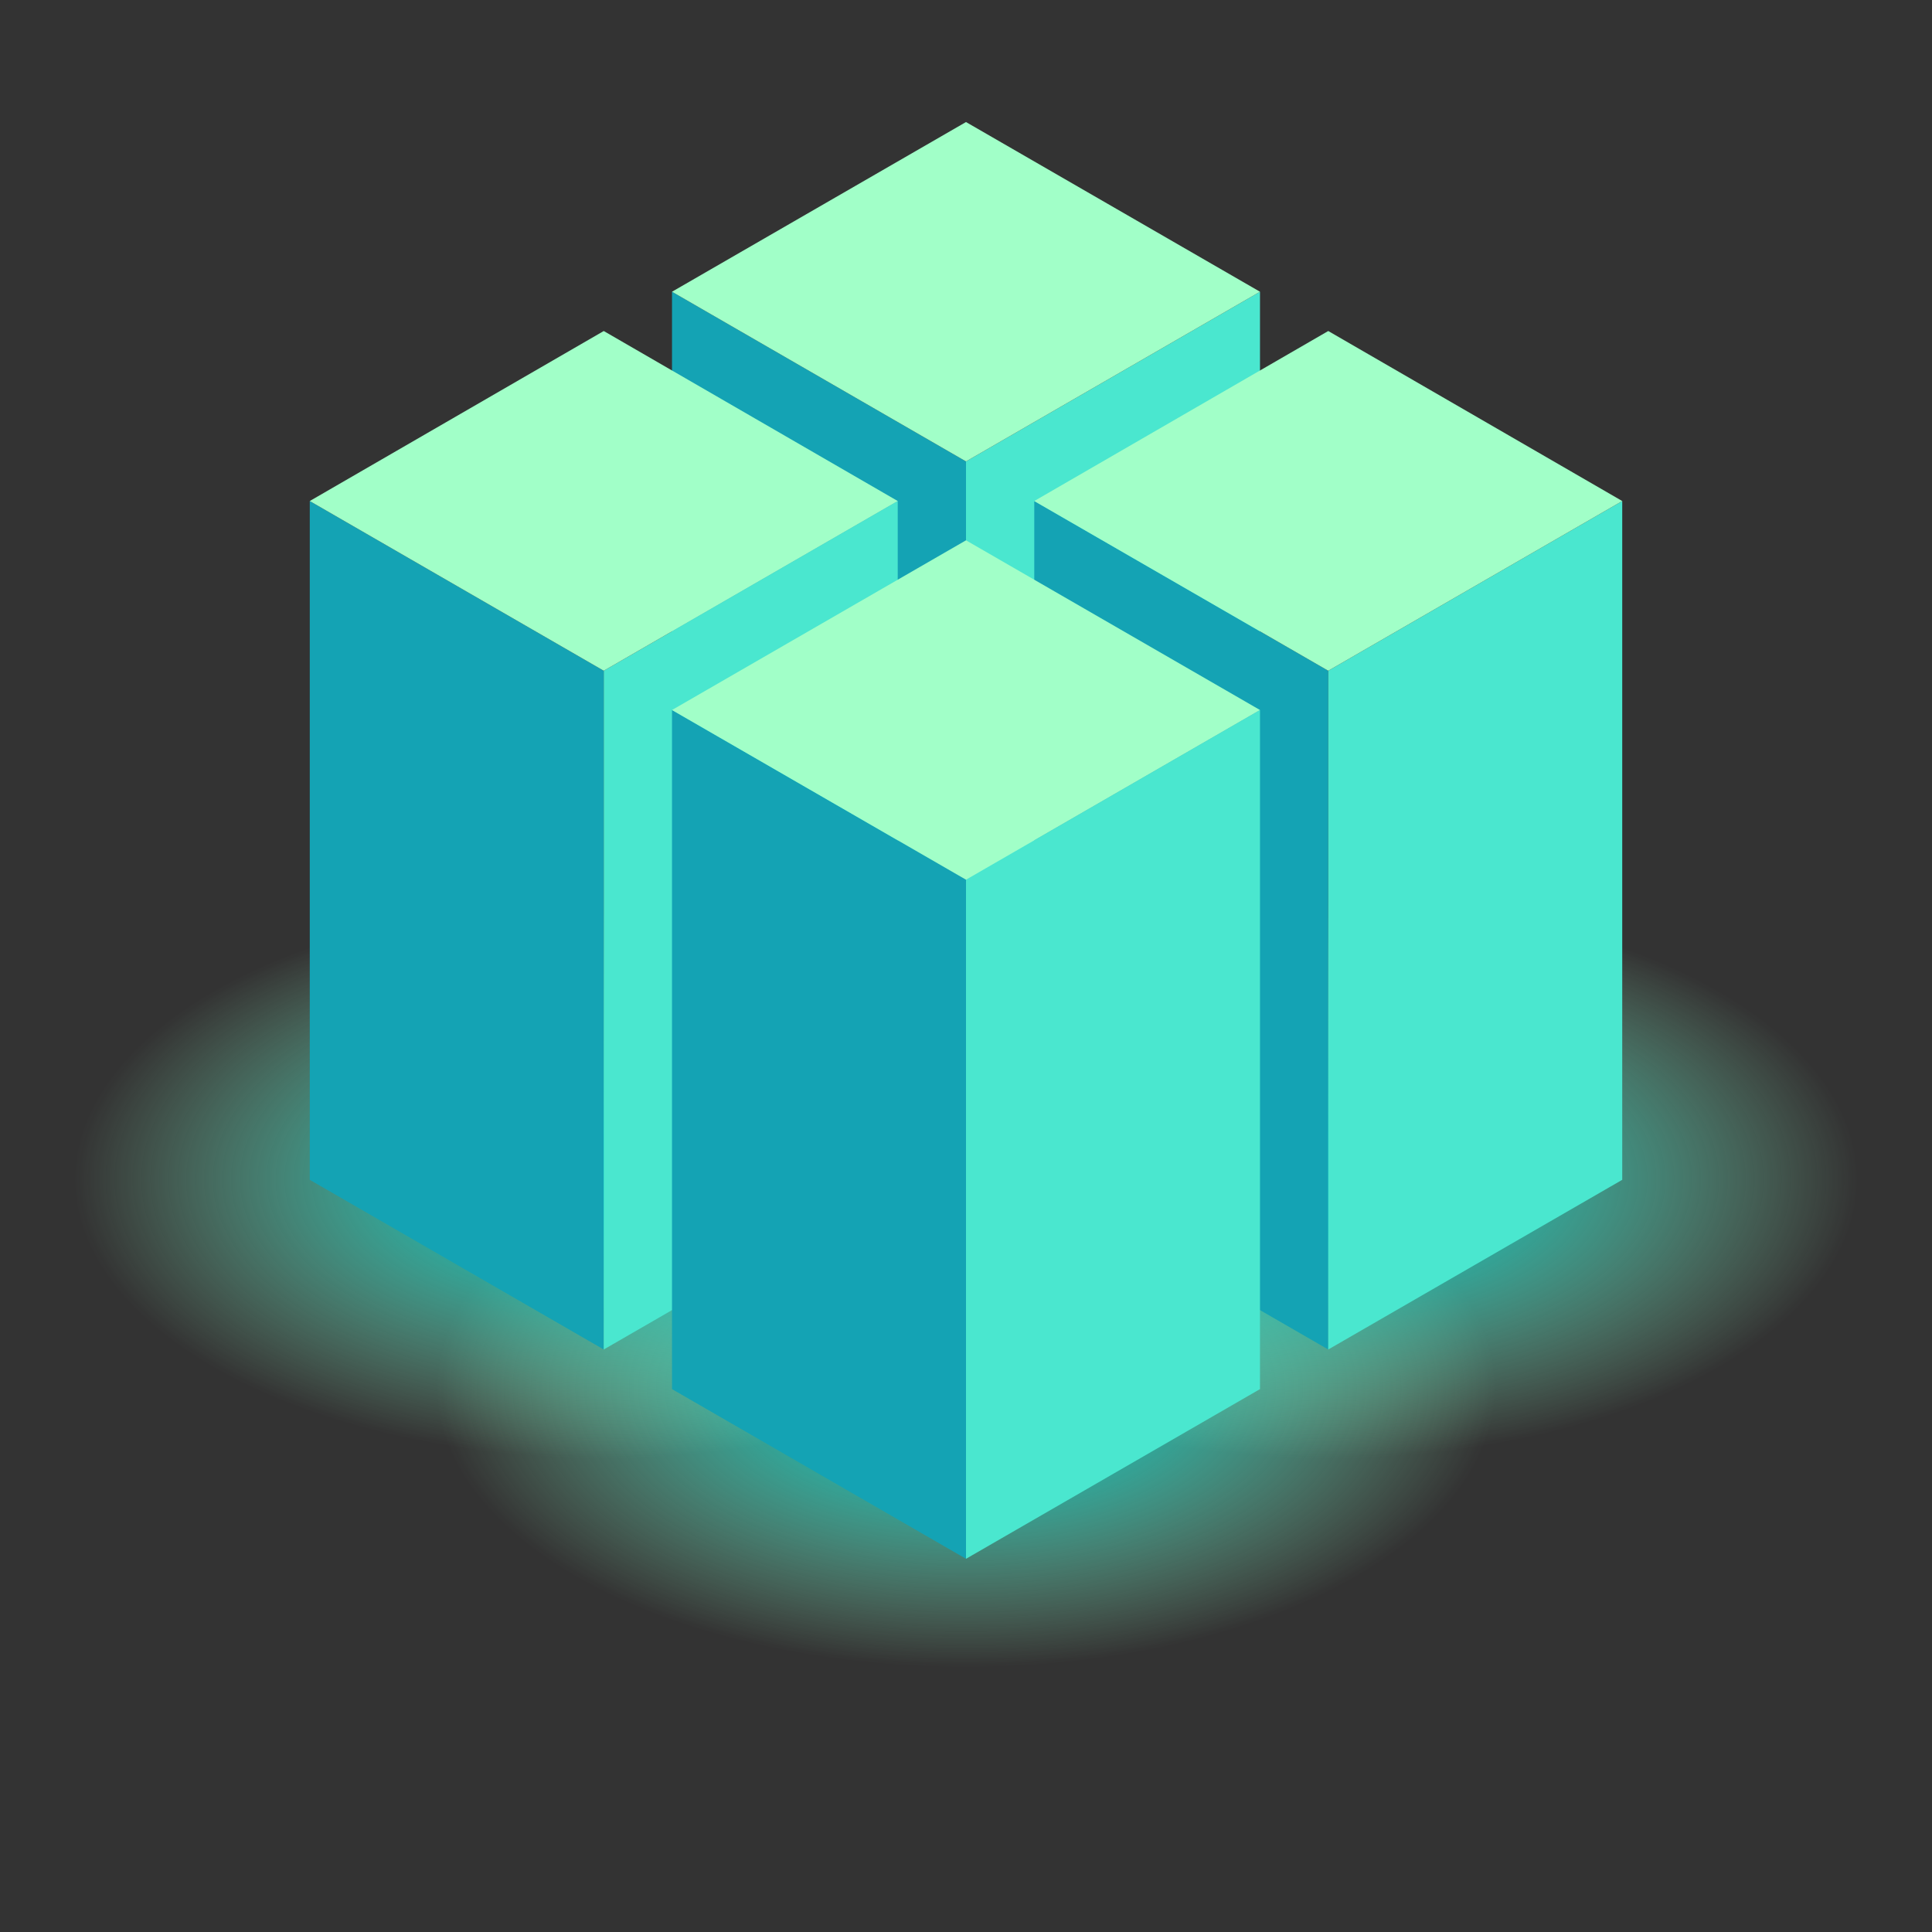
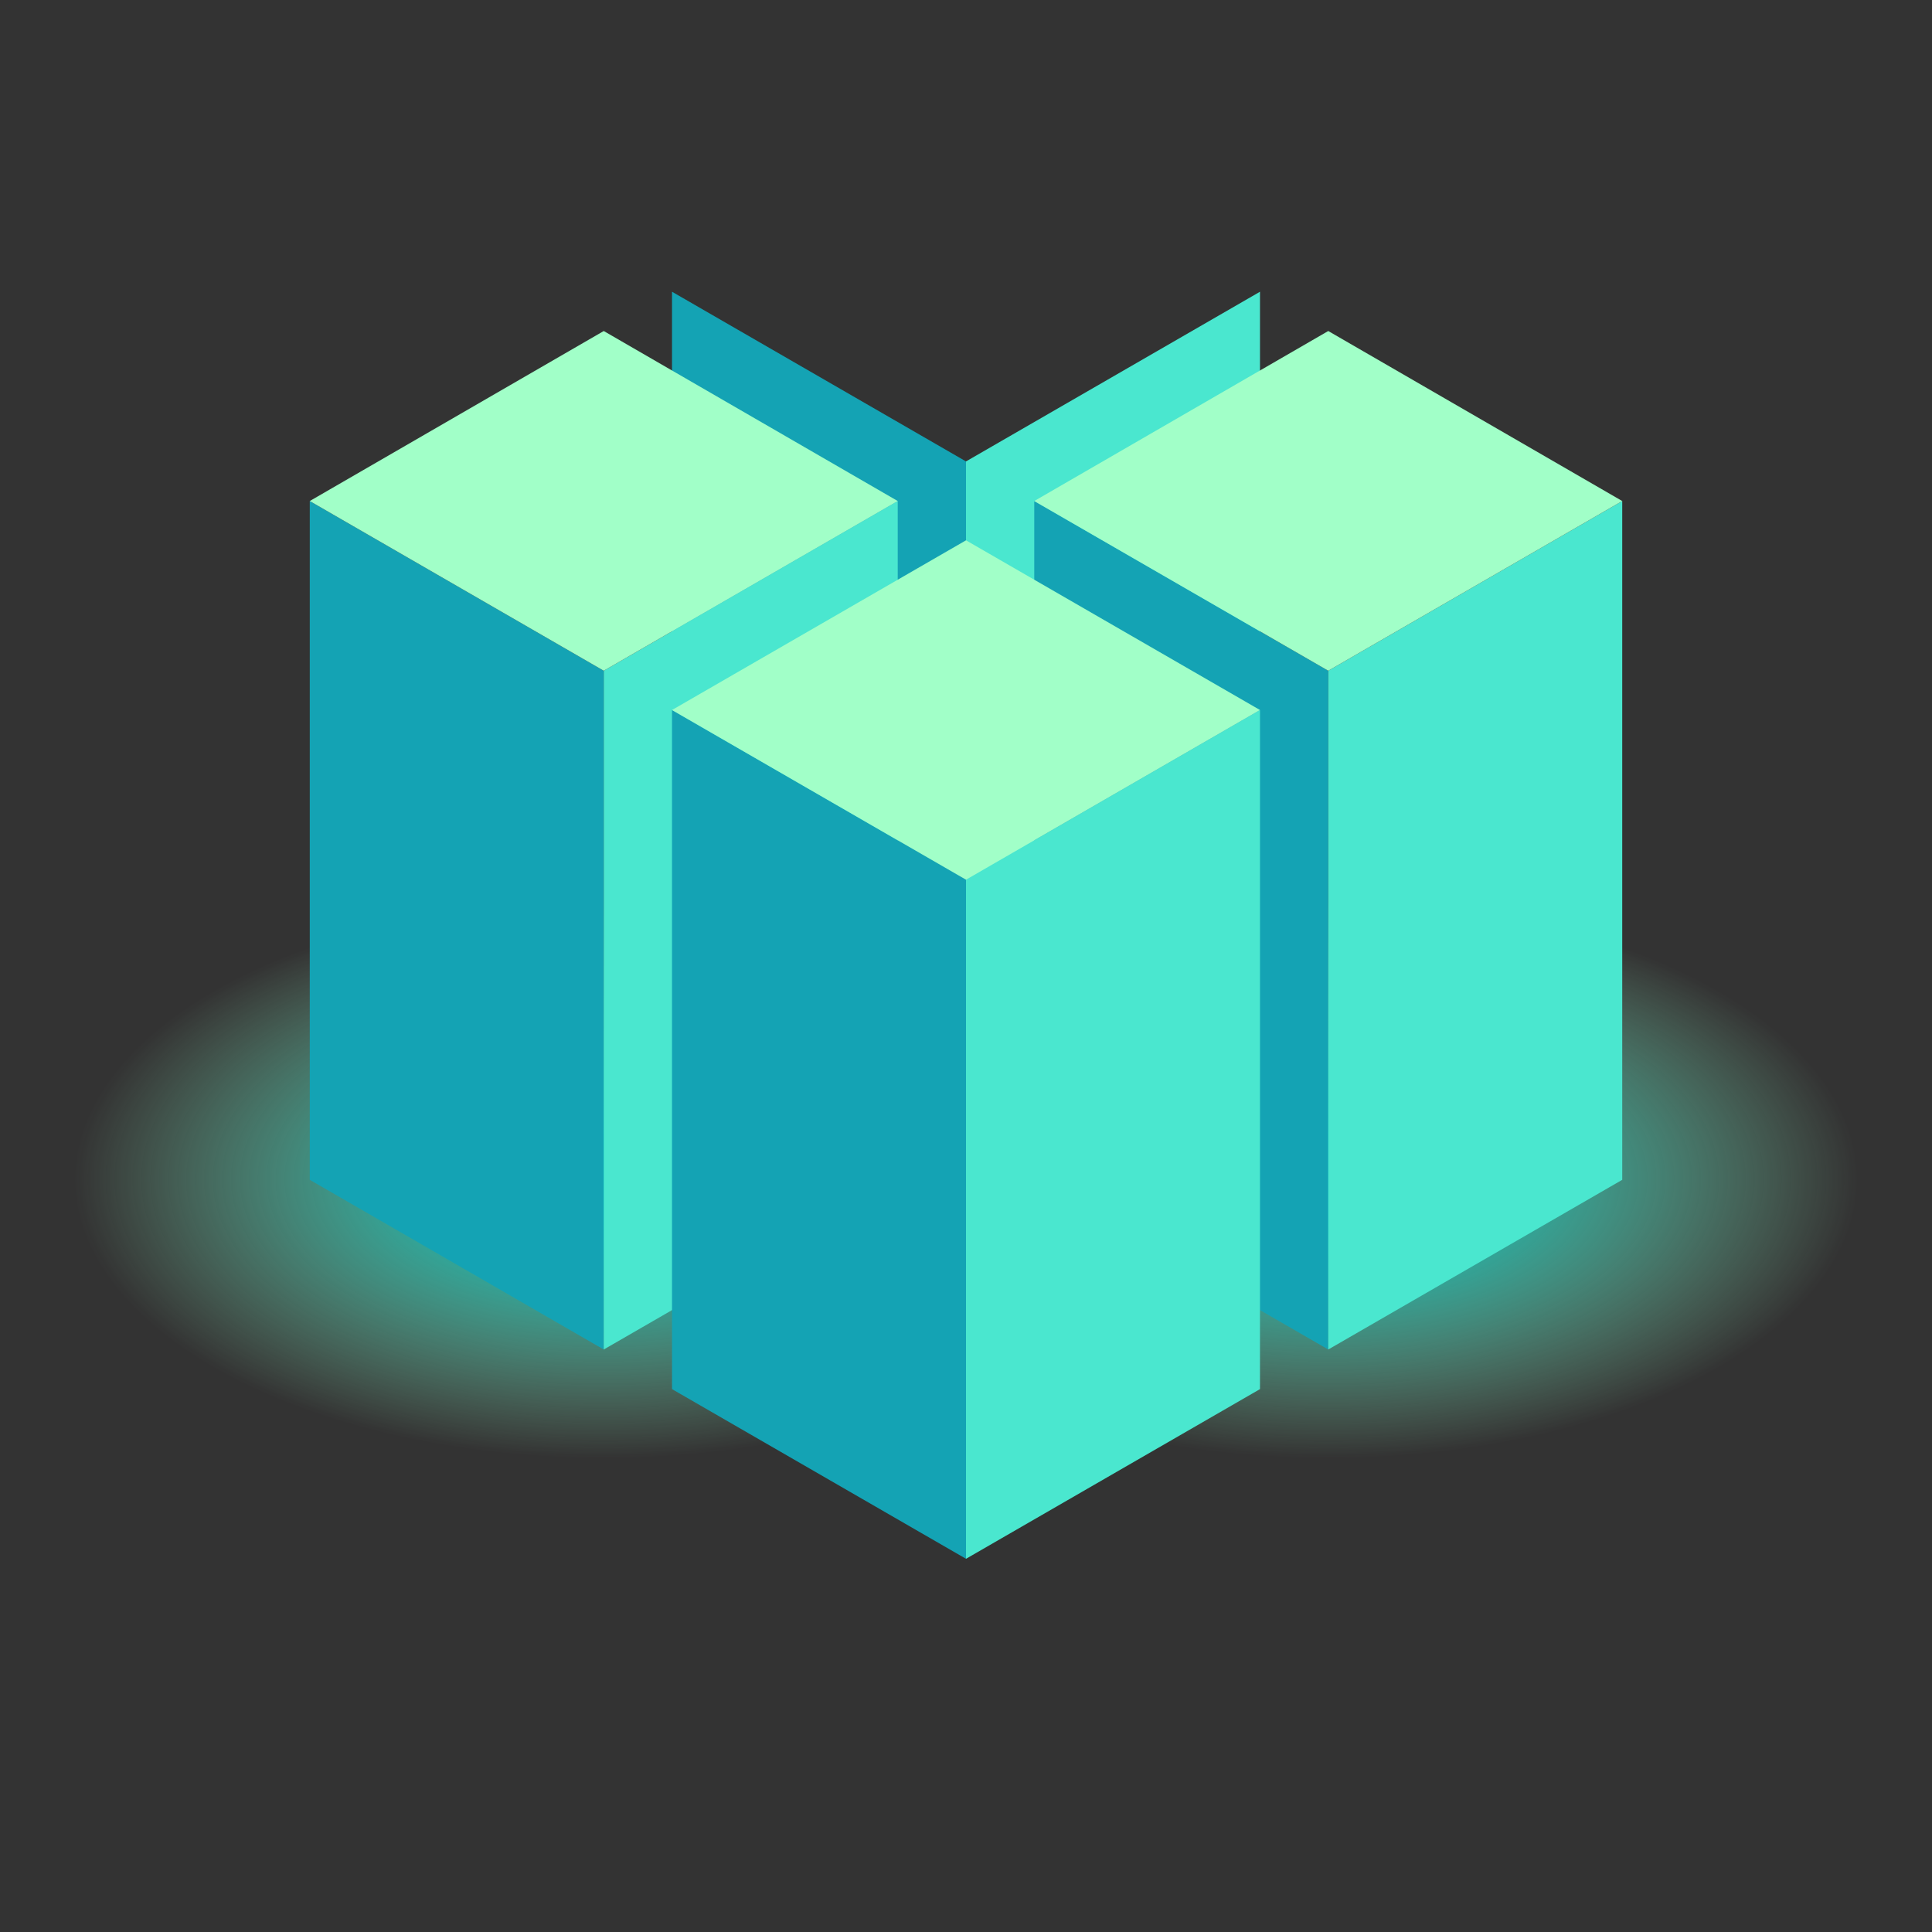
<svg xmlns="http://www.w3.org/2000/svg" version="1.1" id="Layer_1" x="0px" y="0px" viewBox="0 0 600 600" style="enable-background:new 0 0 600 600;" xml:space="preserve">
  <rect x="0" y="0" width="600" height="600" fill="#333333" stroke="none" />
  <style type="text/css">
	.st0{fill:url(#SVGID_1_);}
	.st1{fill:url(#SVGID_2_);}
	.st2{fill:url(#SVGID_3_);}
	.st3{fill:#14A3B4;}
	.st4{fill:#4AE7CF;}
	.st5{fill:#A1FFC8;}
</style>
  <g>
    <g>
      <radialGradient id="SVGID_1_" cx="300" cy="431.375" r="164.43" gradientTransform="matrix(1 0 0 0.527 0 203.832)" gradientUnits="userSpaceOnUse">
        <stop offset="0.138" style="stop-color:#00C5C2" />
        <stop offset="1" style="stop-color:#A1FFC8;stop-opacity:0" />
      </radialGradient>
-       <polygon class="st0" points="73.5,431.4 300,562.1 526.5,431.4 300,300.6   " />
      <radialGradient id="SVGID_2_" cx="412.534" cy="366.404" r="164.43" gradientTransform="matrix(1 0 0 0.527 0 173.132)" gradientUnits="userSpaceOnUse">
        <stop offset="0.138" style="stop-color:#00C5C2" />
        <stop offset="1" style="stop-color:#A1FFC8;stop-opacity:0" />
      </radialGradient>
      <polygon class="st1" points="186.1,366.4 412.5,497.2 639,366.4 412.5,235.7   " />
      <radialGradient id="SVGID_3_" cx="187.466" cy="366.404" r="164.43" gradientTransform="matrix(1 0 0 0.527 0 173.132)" gradientUnits="userSpaceOnUse">
        <stop offset="0.138" style="stop-color:#00C5C2" />
        <stop offset="1" style="stop-color:#A1FFC8;stop-opacity:0" />
      </radialGradient>
      <polygon class="st2" points="-39,366.4 187.5,497.2 413.9,366.4 187.5,235.7   " />
    </g>
    <g>
      <g>
        <polygon class="st3" points="208.7,90.6 208.7,301.4 300,354.1 300,143.3    " />
        <polygon class="st4" points="300,143.3 300,354.1 391.3,301.4 391.3,90.6    " />
-         <polygon class="st5" points="208.7,90.6 300,143.3 391.3,90.6 300,37.9    " />
      </g>
      <g>
        <polygon class="st3" points="321.2,155.6 321.2,366.4 412.5,419.1 412.5,208.3    " />
        <polygon class="st4" points="412.5,208.3 412.5,419.1 503.8,366.4 503.8,155.6    " />
        <polygon class="st5" points="321.2,155.6 412.5,208.3 503.8,155.6 412.5,102.8    " />
      </g>
      <g>
        <polygon class="st3" points="96.2,155.6 96.2,366.4 187.5,419.1 187.5,208.3    " />
        <polygon class="st4" points="187.5,208.3 187.5,419.1 278.8,366.4 278.8,155.6    " />
        <polygon class="st5" points="96.2,155.6 187.5,208.3 278.8,155.6 187.5,102.8    " />
      </g>
      <g>
        <polygon class="st3" points="208.7,220.5 208.7,431.4 300,484.1 300,273.2    " />
        <polygon class="st4" points="300,273.2 300,484.1 391.3,431.4 391.3,220.5    " />
        <polygon class="st5" points="208.7,220.5 300,273.2 391.3,220.5 300,167.8    " />
      </g>
    </g>
  </g>
</svg>